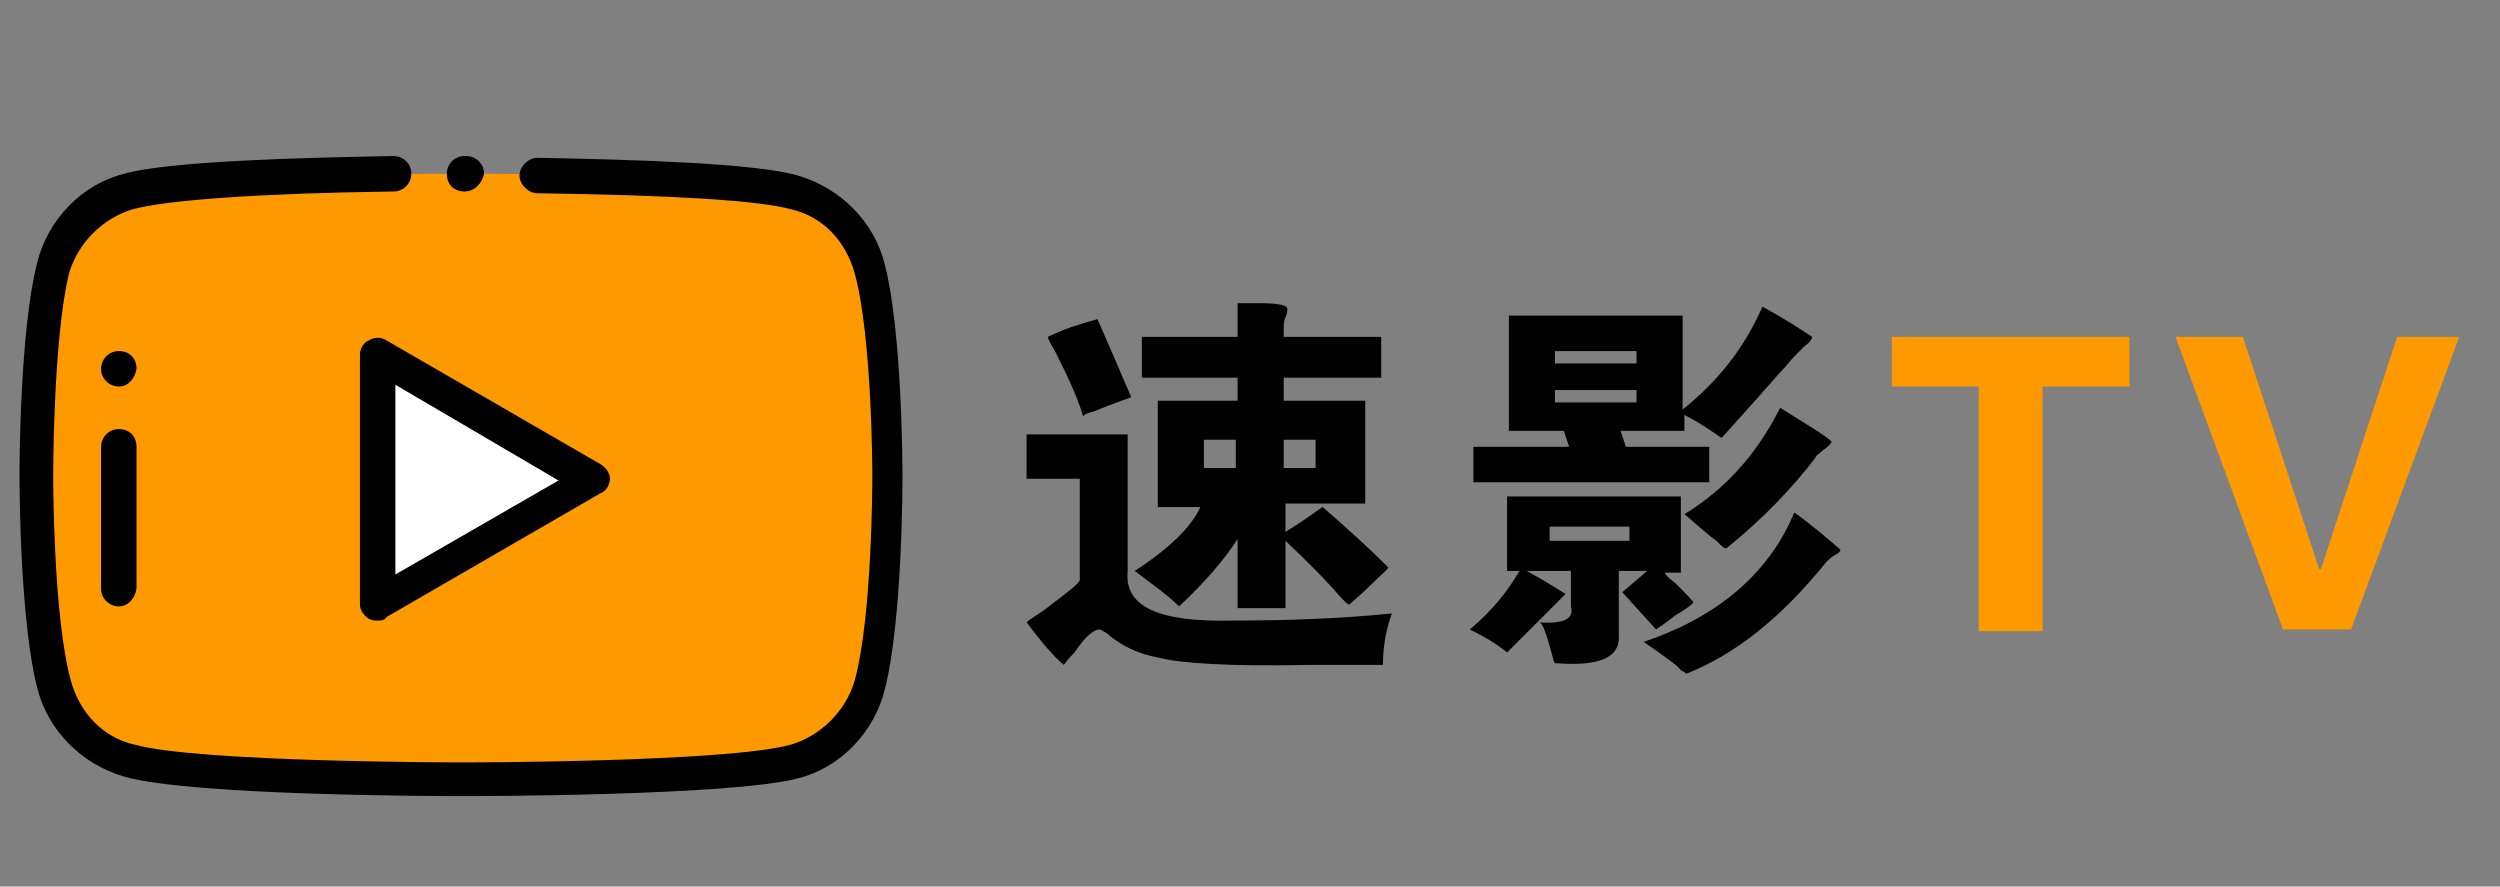
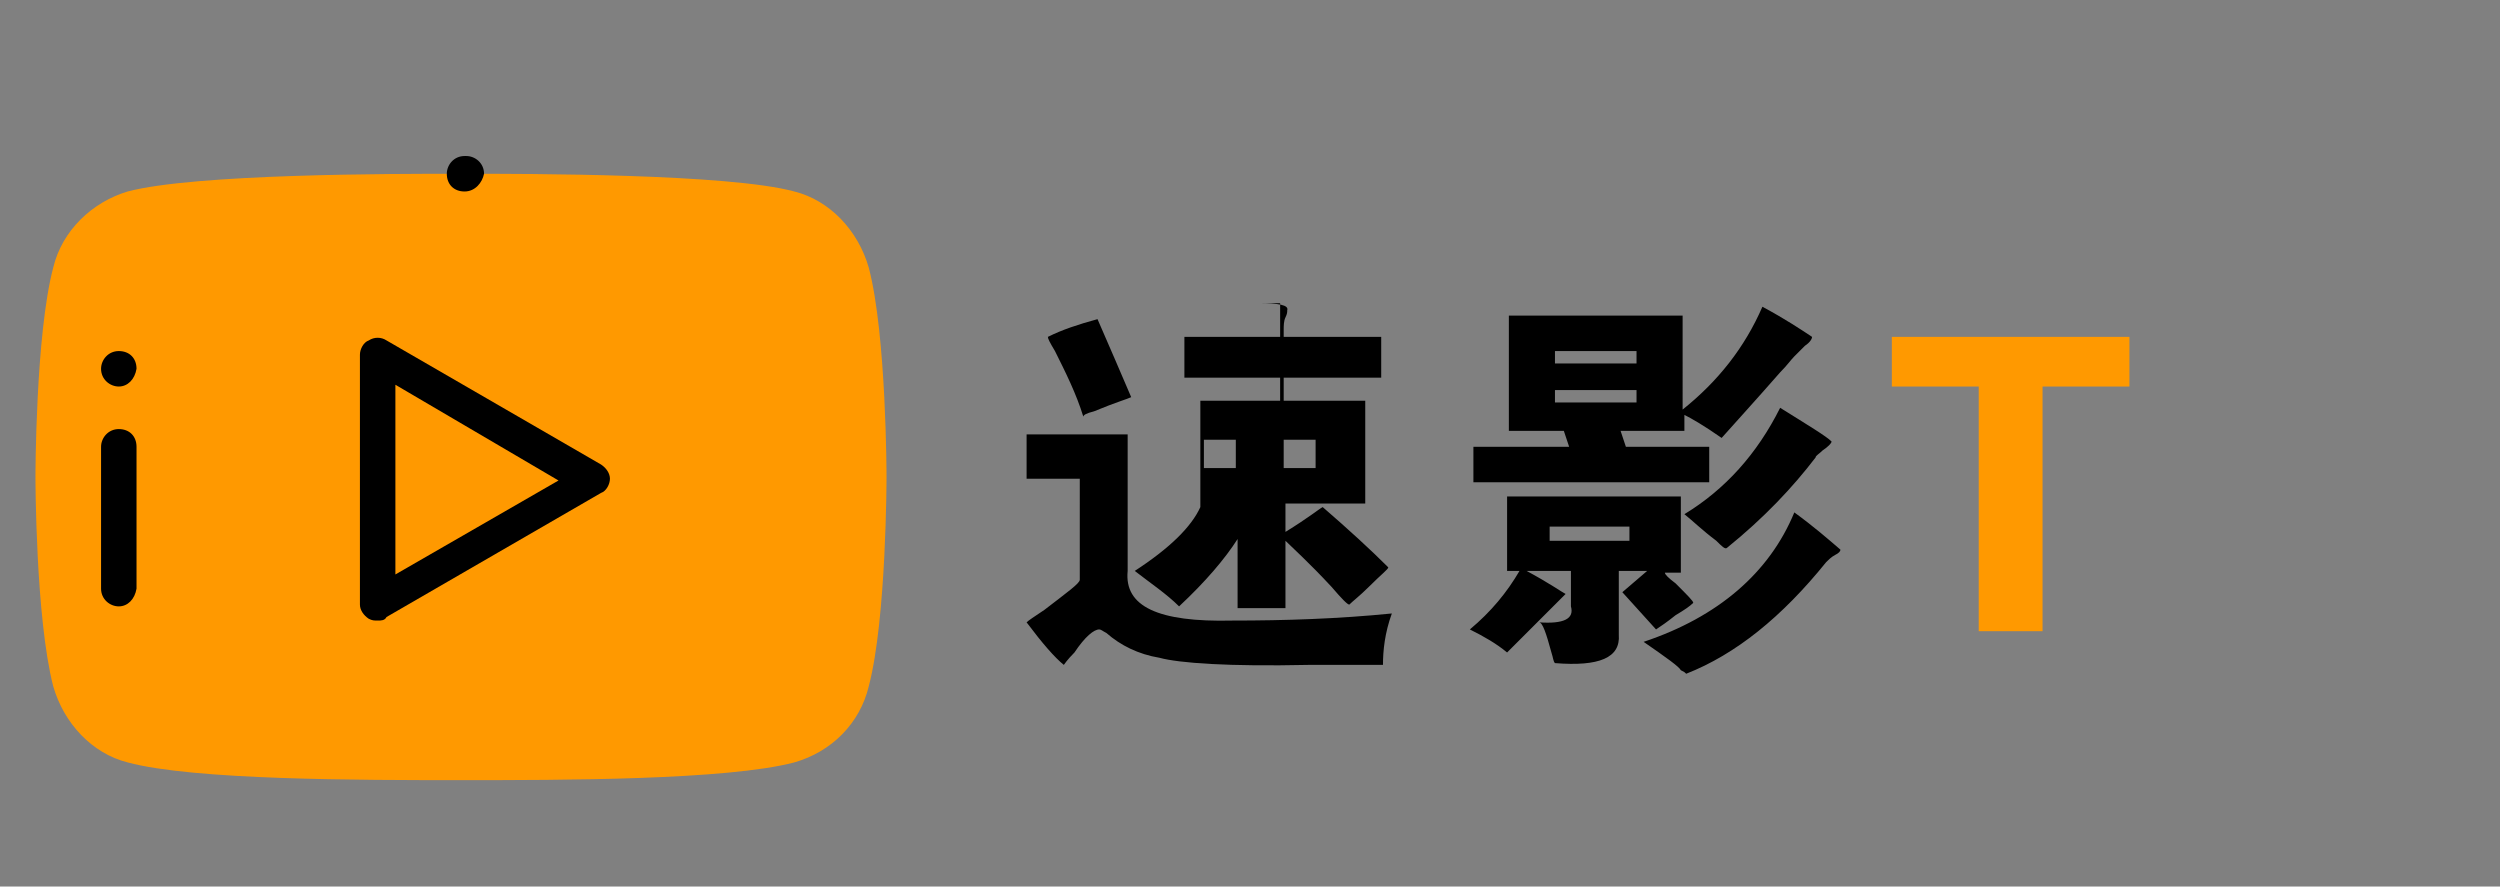
<svg xmlns="http://www.w3.org/2000/svg" version="1.1" id="图层_1" x="0px" y="0px" viewBox="0 0 141 50" style="enable-background:new 0 0 141 50;" xml:space="preserve">
  <rect x="0" y="0" width="141" height="50" fill="#808080" stroke="none" />
  <style type="text/css">
	.st0{fill:#FF9900;}
	.st1{fill:#FFFFFF;}
</style>
  <path class="st0" d="M49,15.1c-0.6-2.1-2.2-3.8-4.2-4.3c-3.7-1-14.9-1-18.8-1s-15,0-18.8,1C5.2,11.4,3.5,13,3,15.1  c-1,3.8-1,11.8-1,11.8s0,7.9,1,11.8c0.6,2.1,2.2,3.8,4.2,4.3c3.7,1,13.1,1,18.8,1s15,0,18.8-1c2.1-0.6,3.7-2.2,4.2-4.3  c1-3.8,1-11.8,1-11.8S50,18.9,49,15.1z" />
  <path d="M26.2,10.8C26.2,10.8,26.2,10.8,26.2,10.8L26.2,10.8c-0.6,0-1-0.4-1-1c0,0,0,0,0,0c0-0.5,0.4-1,1-1c0,0,0,0,0,0l0.1,0  c0.5,0,1,0.4,1,1c0,0,0,0,0,0C27.2,10.3,26.8,10.8,26.2,10.8z" />
-   <path d="M26,44.9c-0.6,0-15.2,0-19-1.1c-2.4-0.7-4.3-2.6-4.9-5c-1-3.9-1-11.7-1-12s0-8.1,1-12c0.6-2.4,2.5-4.4,4.9-5  c2.5-0.7,9.6-0.9,15.2-1c0.5,0,1,0.4,1,1c0,0.5-0.4,1-1,1c-7.7,0.1-12.9,0.5-14.7,1c-1.7,0.5-3.1,1.9-3.6,3.6C3,19,3,26.8,3,26.9  c0,0.1,0,7.9,1,11.5c0.5,1.8,1.8,3.2,3.6,3.6c3.6,1,18.4,1,18.5,1s14.9,0,18.5-1c1.7-0.5,3.1-1.9,3.6-3.6c1-3.6,1-11.4,1-11.5  c0-0.1,0-7.9-1-11.5c-0.5-1.8-1.8-3.2-3.6-3.6c-1.8-0.5-6.8-0.8-14.3-0.9c-0.5,0-1-0.5-1-1s0.5-1,1-1c5.4,0.1,12.3,0.3,14.7,1  c2.4,0.7,4.3,2.6,4.9,5c1,3.9,1,11.7,1,12s0,8.1-1,12c-0.6,2.4-2.5,4.4-4.9,5C41.2,44.9,26.6,44.9,26,44.9z" />
-   <polygon class="st1" points="21.3,20 33.4,27 21.3,34.1 " />
  <path d="M6.7,34.2c-0.5,0-1-0.4-1-1v-8c0-0.5,0.4-1,1-1s1,0.4,1,1v8C7.6,33.8,7.2,34.2,6.7,34.2z" />
  <path d="M6.7,21.8c-0.5,0-1-0.4-1-1v0c0-0.5,0.4-1,1-1s1,0.4,1,1v0C7.6,21.4,7.2,21.8,6.7,21.8z" />
  <path d="M21.3,35c-0.2,0-0.3,0-0.5-0.1c-0.3-0.2-0.5-0.5-0.5-0.8V20c0-0.3,0.2-0.7,0.5-0.8c0.3-0.2,0.7-0.2,1,0l12.1,7  c0.3,0.2,0.5,0.5,0.5,0.8s-0.2,0.7-0.5,0.8l-12.1,7C21.7,35,21.5,35,21.3,35z M22.3,21.7v10.7l9.2-5.3L22.3,21.7z" />
  <g>
-     <path d="M63.6,24.5v7.7c-0.2,2,1.7,2.9,5.9,2.8c3,0,6-0.1,9-0.4c-0.4,1.1-0.5,2.1-0.5,2.9c-1.1,0-2.5,0-4.2,0   c-4.5,0.1-7.3-0.1-8.4-0.4c-1.2-0.2-2.2-0.7-3-1.4c-0.2-0.1-0.3-0.2-0.4-0.2c-0.3,0-0.8,0.4-1.4,1.3c-0.4,0.4-0.6,0.7-0.6,0.7   c-0.5-0.4-1.2-1.2-2.1-2.4c0.1-0.1,0.4-0.3,1-0.7c1.3-1,2-1.5,2-1.7V27h-3v-2.5H63.6z M59.1,19c0.8-0.4,1.7-0.7,2.8-1   c0.7,1.6,1.3,3,1.9,4.4c-0.2,0.1-0.9,0.3-2.1,0.8c-0.4,0.1-0.6,0.2-0.6,0.3c-0.4-1.3-1-2.5-1.6-3.7C59.2,19.3,59.1,19.1,59.1,19z    M72.5,30c1.3-0.8,1.9-1.3,2.1-1.4c1.5,1.3,2.7,2.4,3.7,3.4c0,0.1-0.4,0.4-1.1,1.1c-0.5,0.5-0.9,0.8-1.1,1c-0.1,0-0.4-0.3-1-1   c-1.3-1.4-2.2-2.2-2.6-2.6v3.8h-2.7v-3.9c-0.7,1.1-1.8,2.4-3.3,3.8c-0.7-0.7-1.6-1.3-2.5-2c2-1.3,3.2-2.5,3.7-3.6h-2.4v-6h4.5v-1.3   h-5.4V19h5.4v-1.9H71c1.1,0,1.7,0.1,1.6,0.4c0,0.1,0,0.2-0.1,0.4c-0.1,0.2-0.1,0.5-0.1,0.7V19h5.5v2.3h-5.5v1.3H77v5.8h-4.5V30z    M67.9,26.4h1.8v-1.6h-1.8V26.4z M72.4,26.4h1.8v-1.6h-1.8V26.4z" />
+     <path d="M63.6,24.5v7.7c-0.2,2,1.7,2.9,5.9,2.8c3,0,6-0.1,9-0.4c-0.4,1.1-0.5,2.1-0.5,2.9c-1.1,0-2.5,0-4.2,0   c-4.5,0.1-7.3-0.1-8.4-0.4c-1.2-0.2-2.2-0.7-3-1.4c-0.2-0.1-0.3-0.2-0.4-0.2c-0.3,0-0.8,0.4-1.4,1.3c-0.4,0.4-0.6,0.7-0.6,0.7   c-0.5-0.4-1.2-1.2-2.1-2.4c0.1-0.1,0.4-0.3,1-0.7c1.3-1,2-1.5,2-1.7V27h-3v-2.5H63.6z M59.1,19c0.8-0.4,1.7-0.7,2.8-1   c0.7,1.6,1.3,3,1.9,4.4c-0.2,0.1-0.9,0.3-2.1,0.8c-0.4,0.1-0.6,0.2-0.6,0.3c-0.4-1.3-1-2.5-1.6-3.7C59.2,19.3,59.1,19.1,59.1,19z    M72.5,30c1.3-0.8,1.9-1.3,2.1-1.4c1.5,1.3,2.7,2.4,3.7,3.4c0,0.1-0.4,0.4-1.1,1.1c-0.5,0.5-0.9,0.8-1.1,1c-0.1,0-0.4-0.3-1-1   c-1.3-1.4-2.2-2.2-2.6-2.6v3.8h-2.7v-3.9c-0.7,1.1-1.8,2.4-3.3,3.8c-0.7-0.7-1.6-1.3-2.5-2c2-1.3,3.2-2.5,3.7-3.6v-6h4.5v-1.3   h-5.4V19h5.4v-1.9H71c1.1,0,1.7,0.1,1.6,0.4c0,0.1,0,0.2-0.1,0.4c-0.1,0.2-0.1,0.5-0.1,0.7V19h5.5v2.3h-5.5v1.3H77v5.8h-4.5V30z    M67.9,26.4h1.8v-1.6h-1.8V26.4z M72.4,26.4h1.8v-1.6h-1.8V26.4z" />
    <path d="M88.3,33.5c-0.3,0.3-1,1-2,2c-0.7,0.7-1.2,1.2-1.3,1.3c-0.6-0.5-1.3-0.9-2.1-1.3c1.2-1,2.1-2.1,2.8-3.3h-0.7V28h9.8v4.3   h-0.9c0,0.1,0.2,0.3,0.6,0.6c0.7,0.7,1,1,1,1.1c-0.2,0.2-0.5,0.4-1,0.7c-0.5,0.4-0.8,0.6-1.1,0.8l-1.9-2.1l1.4-1.2h-1.6v3.6   c0.1,1.3-1.1,1.8-3.6,1.6c-0.1-0.1-0.1-0.3-0.2-0.6c-0.3-1.1-0.5-1.7-0.7-1.7c1.4,0.1,2-0.2,1.8-0.9v-2h-2.5   C87.4,32.9,88.1,33.4,88.3,33.5z M94.9,23.1c2-1.6,3.5-3.5,4.5-5.8c1.3,0.7,2.2,1.3,2.8,1.7c0,0.1-0.1,0.3-0.4,0.5   c-0.2,0.2-0.4,0.4-0.6,0.6c-0.2,0.2-0.4,0.5-0.8,0.9c-1.4,1.6-2.5,2.8-3.3,3.7c-1-0.7-1.7-1.1-2.1-1.3v0.9h-3.6l0.3,0.9h4.7v2H83.1   v-2h5.4l-0.3-0.9h-3.1v-6.5h9.8V23.1z M91.9,30.5v-0.8h-4.5v0.8H91.9z M87.7,19.8v0.7h4.6v-0.7H87.7z M87.7,22v0.7h4.6V22H87.7z    M92.7,36.2c4.2-1.4,7.1-3.9,8.5-7.3c1.1,0.8,1.9,1.5,2.6,2.1c0,0.1-0.1,0.2-0.3,0.3c-0.2,0.1-0.4,0.3-0.5,0.4   c-2.5,3.1-5.1,5.2-7.9,6.3c-0.1-0.1-0.1-0.1-0.3-0.2C94.7,37.6,94,37.1,92.7,36.2z M95,29c2.3-1.4,4.1-3.4,5.4-6   c1.6,1,2.6,1.6,2.9,1.9c0,0.1-0.2,0.3-0.5,0.5c-0.2,0.2-0.4,0.3-0.4,0.4c-1.3,1.7-2.9,3.4-5,5.1c-0.1,0.1-0.3-0.1-0.6-0.4   C96,29.9,95.5,29.4,95,29z" />
    <path class="st0" d="M106.7,21.8V19h13.4v2.8h-4.9v13.8h-3.6V21.8H106.7z" />
-     <path class="st0" d="M128.8,35.6L122.7,19h3.8l4.3,13.1h0.1l4.3-13.1h3.5l-6.1,16.5H128.8z" />
  </g>
  <g>
</g>
  <g>
</g>
  <g>
</g>
  <g>
</g>
  <g>
</g>
  <g>
</g>
  <g>
</g>
  <g>
</g>
  <g>
</g>
  <g>
</g>
  <g>
</g>
  <g>
</g>
  <g>
</g>
  <g>
</g>
  <g>
</g>
</svg>